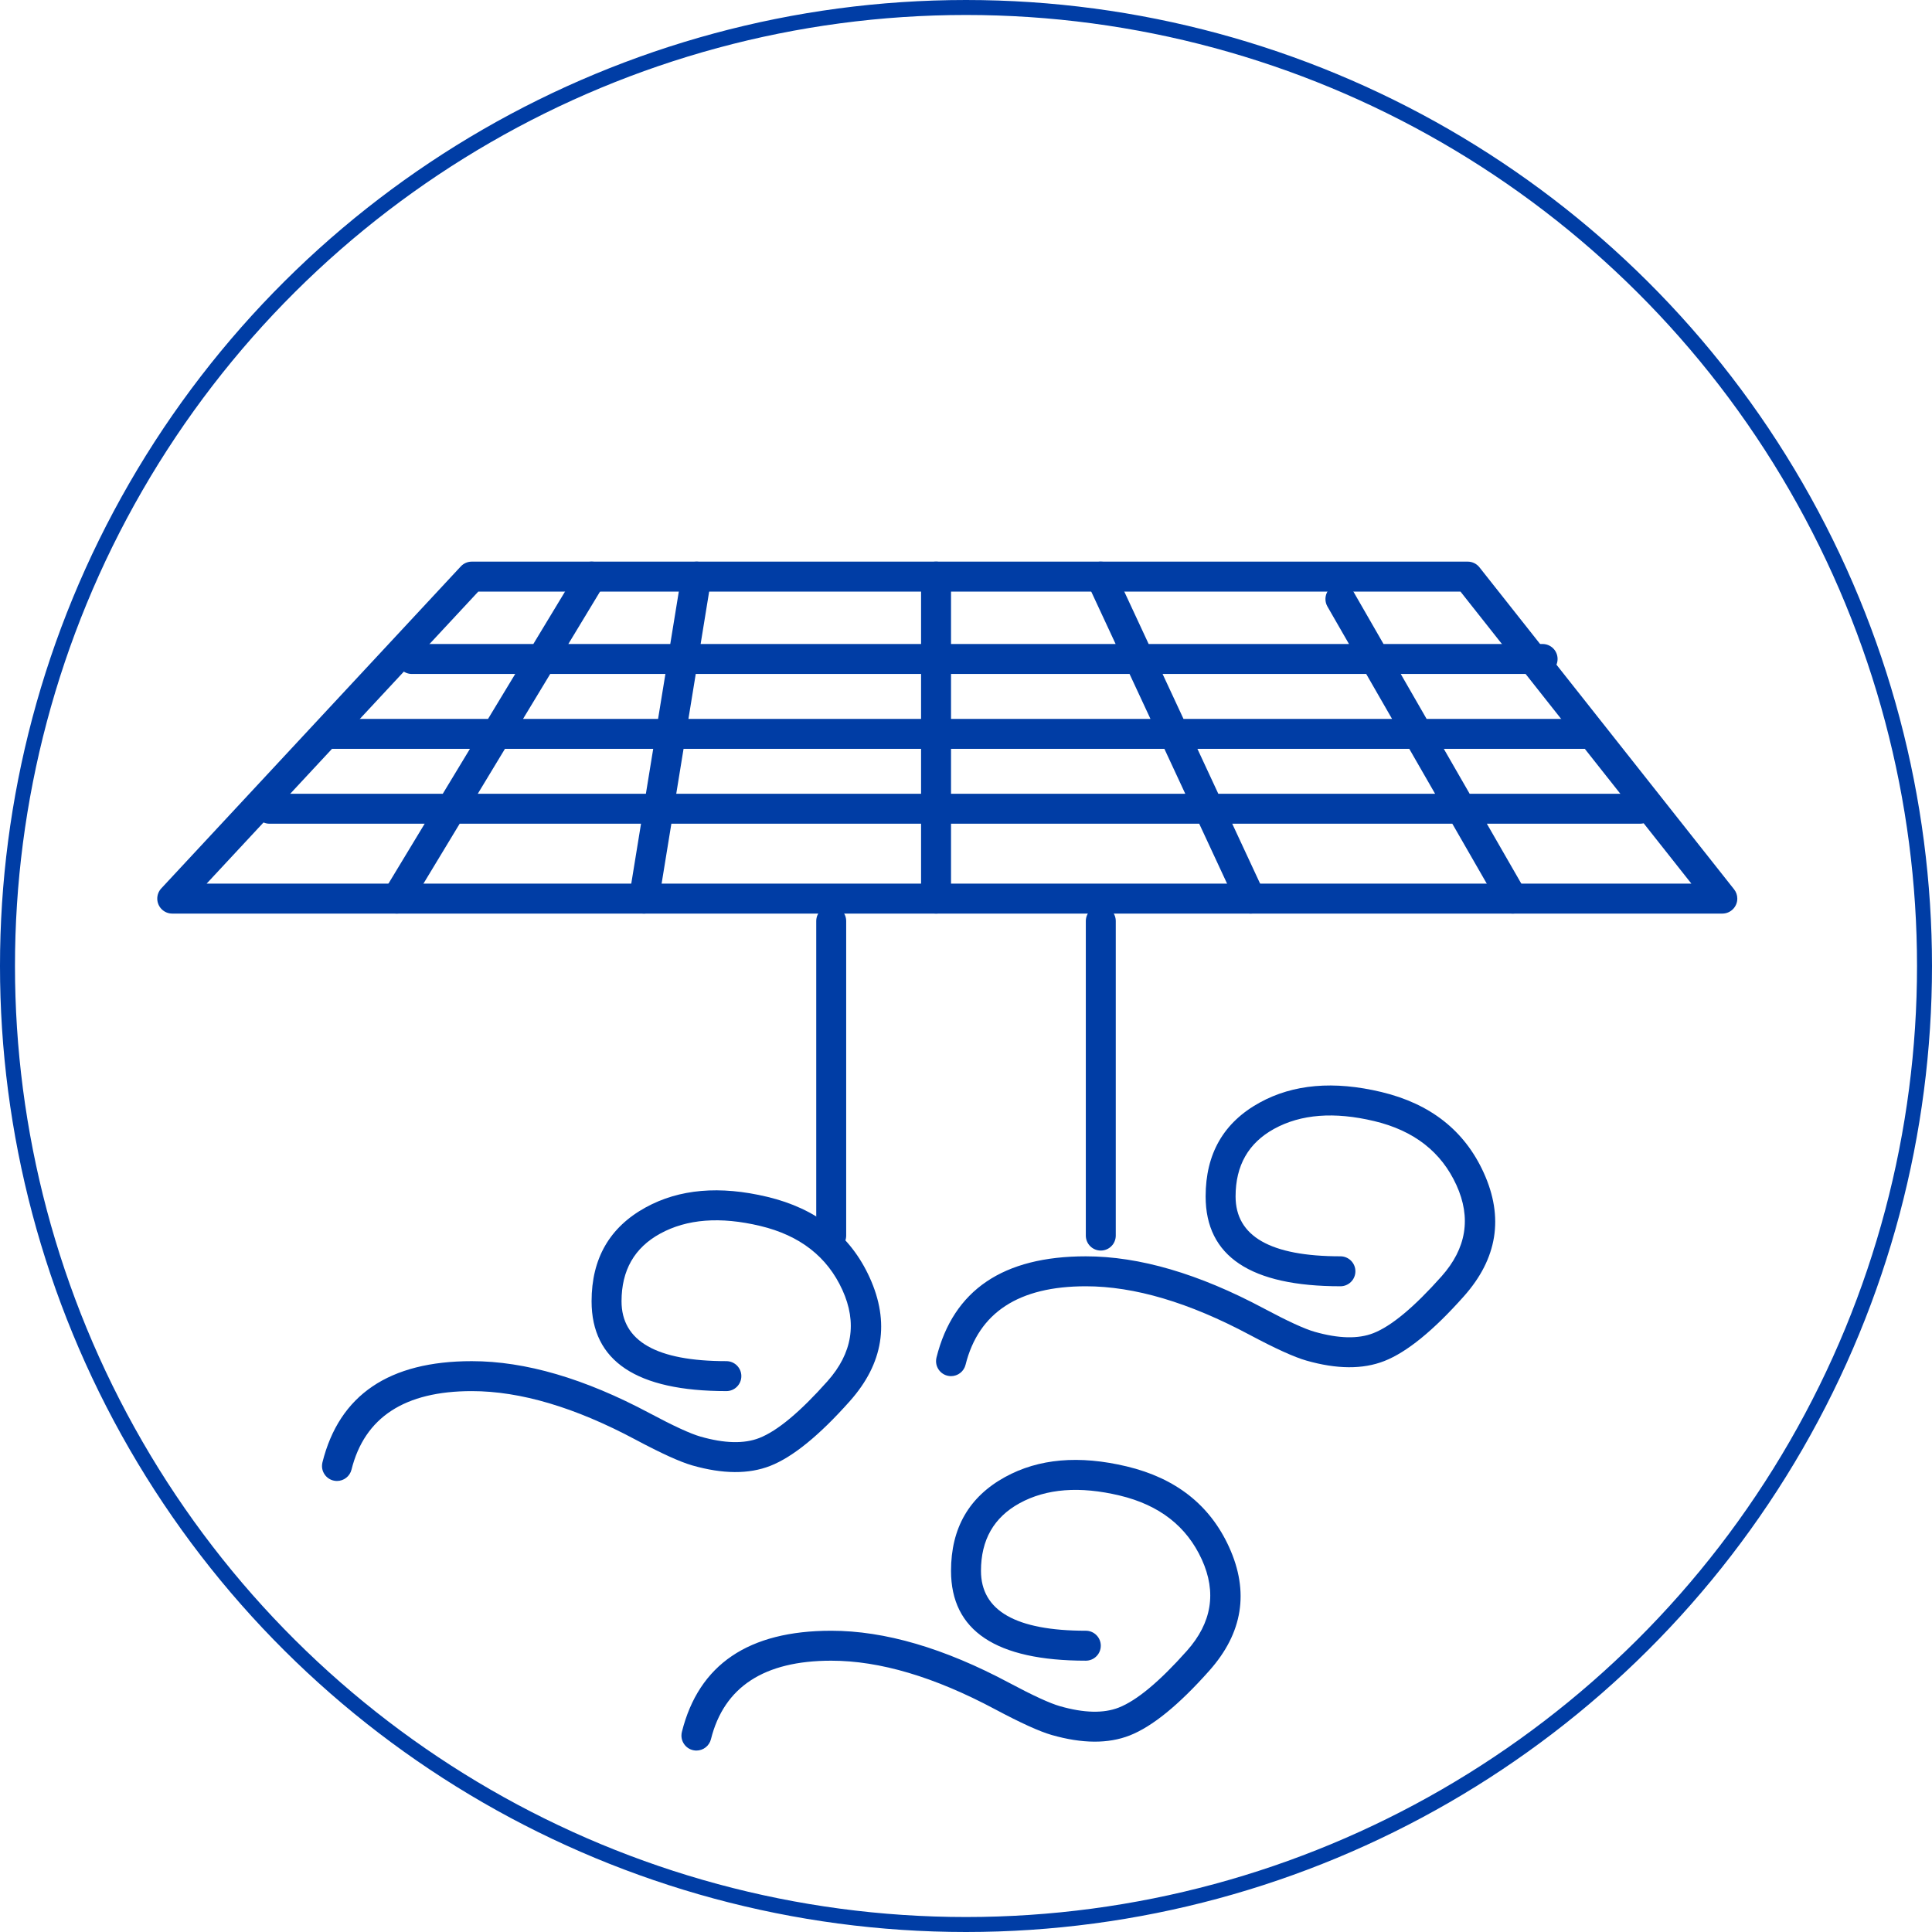
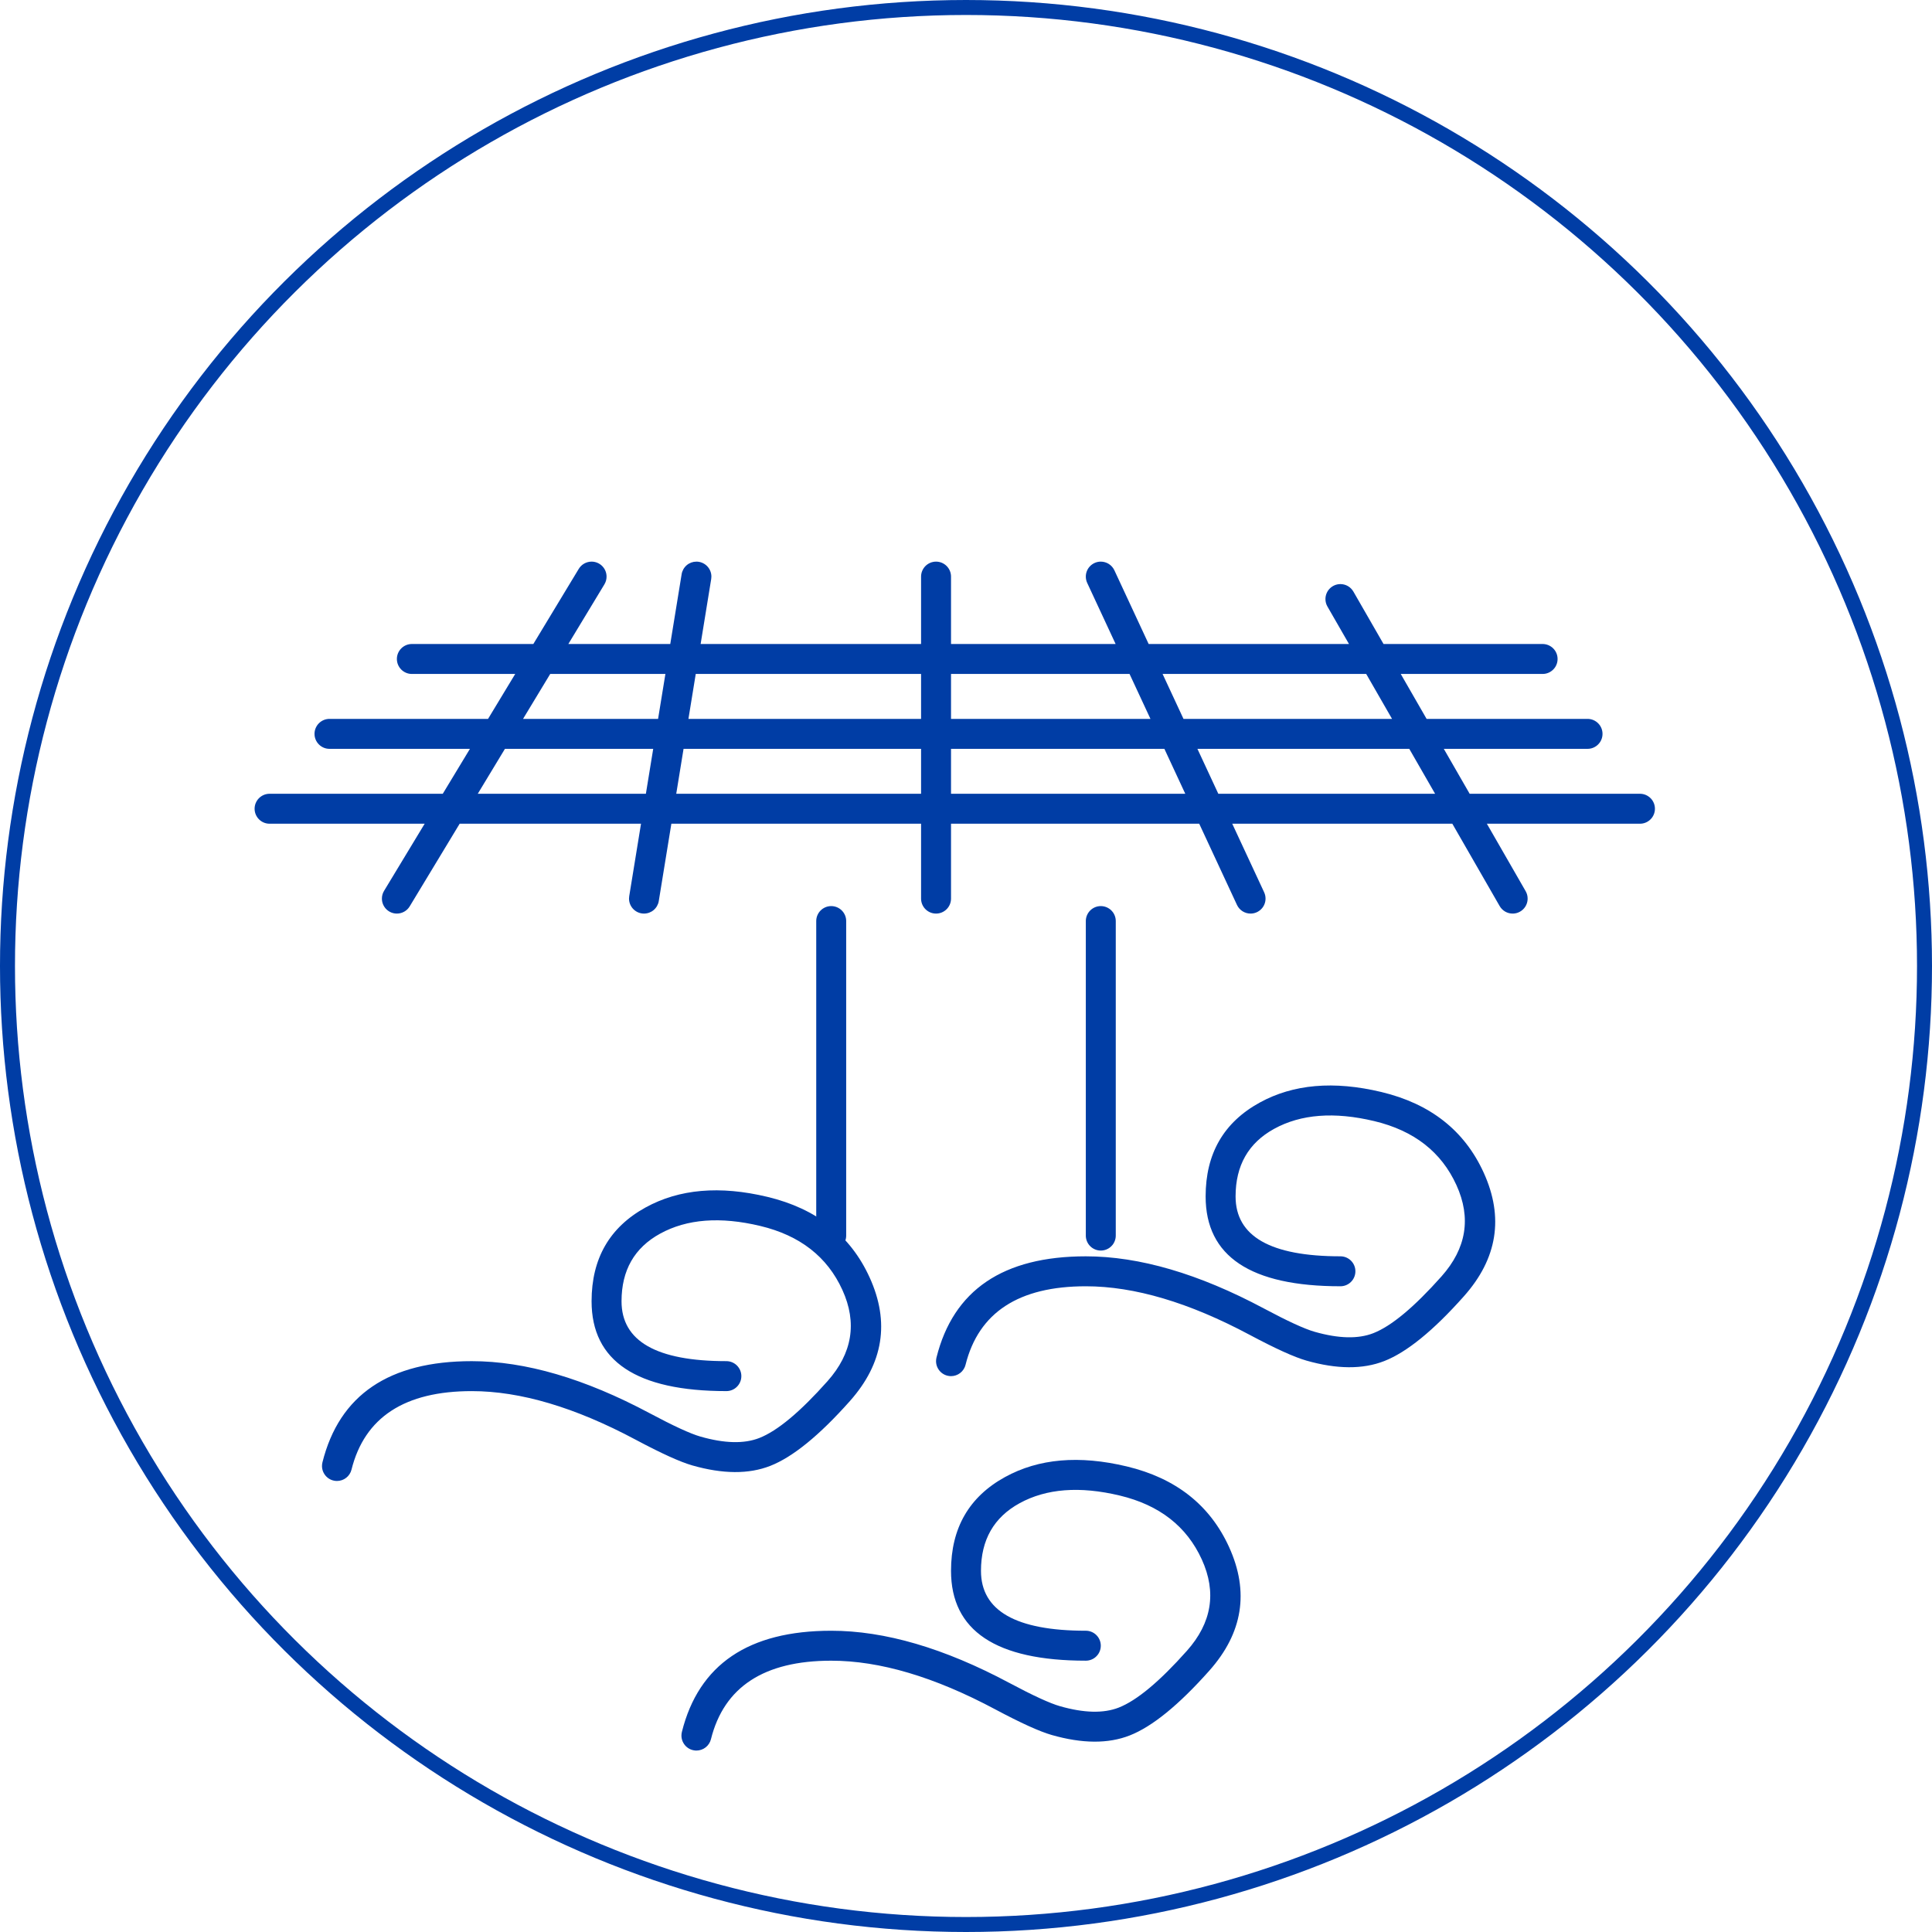
<svg xmlns="http://www.w3.org/2000/svg" fill="none" version="1.1" width="129" height="129" viewBox="0 0 129 129">
  <g>
    <g transform="matrix(0,-1,1,0,-128,129)">
      <ellipse cx="64.5" cy="192.5" rx="64" ry="64" fill-opacity="0" stroke-opacity="1" stroke="#003DA5" fill="none" stroke-width="1" />
    </g>
    <g>
-       <path d="M98.784,37.88Q98.714,37.791,98.626,37.72Q98.538,37.649,98.436,37.6Q98.334,37.551,98.224,37.525Q98.113,37.5,98,37.5L31.5,37.5Q31.292,37.5,31.101,37.583Q30.91,37.666,30.768,37.819L10.768,59.319Q10.701,59.391,10.649,59.475Q10.597,59.559,10.563,59.651Q10.529,59.743,10.513,59.84Q10.497,59.938,10.501,60.036Q10.504,60.135,10.527,60.23Q10.55,60.326,10.591,60.416Q10.631,60.505,10.689,60.585Q10.747,60.665,10.819,60.732Q10.958,60.861,11.134,60.931Q11.31,61,11.5,61L115,61Q115.098,61,115.195,60.981Q115.292,60.962,115.383,60.924Q115.474,60.886,115.556,60.831Q115.637,60.777,115.707,60.707Q115.777,60.638,115.831,60.556Q115.886,60.474,115.924,60.383Q115.962,60.292,115.981,60.195Q116,60.099,116,60Q116,59.831,115.945,59.672Q115.889,59.512,115.784,59.38L98.784,37.88ZM97.516,39.5L31.936,39.5L13.796,59L112.934,59L97.516,39.5Z" fill-rule="evenodd" fill="#003DA5" fill-opacity="1" />
-     </g>
+       </g>
    <g>
      <path d="M40.356,39.017Q40.5,38.779,40.5,38.5Q40.5,38.402,40.481,38.305Q40.462,38.208,40.424,38.117Q40.386,38.026,40.331,37.944Q40.277,37.863,40.207,37.793Q40.138,37.723,40.056,37.669Q39.974,37.614,39.883,37.576Q39.792,37.538,39.695,37.519Q39.599,37.5,39.5,37.5Q39.371,37.5,39.246,37.533Q39.121,37.566,39.009,37.629Q38.896,37.692,38.804,37.782Q38.711,37.872,38.644,37.983L38.644,37.983L35.611,43L27.5,43Q27.402,43,27.305,43.019Q27.208,43.038,27.117,43.076Q27.026,43.114,26.944,43.169Q26.863,43.223,26.793,43.293Q26.723,43.363,26.669,43.444Q26.614,43.526,26.576,43.617Q26.538,43.708,26.519,43.805Q26.5,43.902,26.5,44Q26.5,44.098,26.519,44.195Q26.538,44.292,26.576,44.383Q26.614,44.474,26.669,44.556Q26.723,44.637,26.793,44.707Q26.863,44.777,26.944,44.831Q27.026,44.886,27.117,44.924Q27.208,44.962,27.305,44.981Q27.402,45,27.5,45L34.401,45L32.587,48L22,48Q21.902,48,21.805,48.019Q21.708,48.038,21.617,48.076Q21.526,48.114,21.444,48.169Q21.363,48.223,21.293,48.293Q21.223,48.363,21.169,48.444Q21.114,48.526,21.076,48.617Q21.038,48.708,21.019,48.805Q21,48.901,21,49Q21,49.099,21.019,49.195Q21.038,49.292,21.076,49.383Q21.114,49.474,21.169,49.556Q21.223,49.638,21.293,49.707Q21.363,49.777,21.444,49.831Q21.526,49.886,21.617,49.924Q21.708,49.962,21.805,49.981Q21.902,50,22,50L31.378,50L29.564,53L18,53Q17.902,53,17.805,53.019Q17.708,53.038,17.617,53.076Q17.526,53.114,17.444,53.169Q17.363,53.223,17.293,53.293Q17.223,53.362,17.169,53.444Q17.114,53.526,17.076,53.617Q17.038,53.708,17.019,53.805Q17,53.901,17,54Q17,54.099,17.019,54.195Q17.038,54.292,17.076,54.383Q17.114,54.474,17.169,54.556Q17.223,54.638,17.293,54.707Q17.363,54.777,17.444,54.831Q17.526,54.886,17.617,54.924Q17.708,54.962,17.805,54.981Q17.902,55,18,55L28.355,55L25.644,59.483Q25.5,59.721,25.5,60Q25.5,60.099,25.519,60.195Q25.538,60.292,25.576,60.383Q25.614,60.474,25.669,60.556Q25.723,60.638,25.793,60.707Q25.863,60.777,25.944,60.831Q26.026,60.886,26.117,60.924Q26.208,60.962,26.305,60.981Q26.402,61,26.5,61Q26.629,61,26.754,60.967Q26.879,60.934,26.991,60.871Q27.104,60.808,27.196,60.718Q27.289,60.628,27.356,60.517L30.692,55L42.801,55L42.013,59.839L42.013,59.839Q42,59.919,42,60Q42,60.099,42.019,60.195Q42.038,60.292,42.076,60.383Q42.114,60.474,42.169,60.556Q42.223,60.638,42.293,60.707Q42.362,60.777,42.444,60.831Q42.526,60.886,42.617,60.924Q42.708,60.962,42.805,60.981Q42.901,61,43,61Q43.088,61,43.175,60.984Q43.262,60.969,43.345,60.939Q43.428,60.908,43.504,60.864Q43.581,60.819,43.648,60.762Q43.715,60.705,43.771,60.636Q43.828,60.568,43.871,60.491Q43.914,60.415,43.944,60.331Q43.973,60.248,43.987,60.161L43.987,60.16L44.827,55L61.5,55L61.5,60Q61.5,60.099,61.519,60.195Q61.538,60.292,61.576,60.383Q61.614,60.474,61.669,60.556Q61.723,60.638,61.793,60.707Q61.862,60.777,61.944,60.831Q62.026,60.886,62.117,60.924Q62.208,60.962,62.305,60.981Q62.401,61,62.5,61Q62.599,61,62.695,60.981Q62.792,60.962,62.883,60.924Q62.974,60.886,63.056,60.831Q63.138,60.777,63.207,60.707Q63.277,60.638,63.331,60.556Q63.386,60.474,63.424,60.383Q63.462,60.292,63.481,60.195Q63.5,60.099,63.5,60L63.5,55L80.072,55L82.593,60.422Q82.653,60.551,82.748,60.659Q82.842,60.766,82.962,60.843Q83.083,60.92,83.22,60.96Q83.357,61,83.5,61Q83.599,61,83.695,60.981Q83.792,60.962,83.883,60.924Q83.974,60.886,84.056,60.831Q84.138,60.777,84.207,60.707Q84.277,60.638,84.332,60.556Q84.386,60.474,84.424,60.383Q84.462,60.292,84.481,60.195Q84.5,60.099,84.5,60Q84.5,59.779,84.407,59.578L82.277,55L96.972,55L100.132,60.497L100.133,60.498Q100.199,60.613,100.292,60.706Q100.385,60.799,100.499,60.866Q100.613,60.932,100.741,60.966Q100.868,61,101,61Q101.099,61,101.195,60.981Q101.292,60.962,101.383,60.924Q101.474,60.886,101.556,60.831Q101.638,60.777,101.707,60.707Q101.777,60.638,101.832,60.556Q101.886,60.474,101.924,60.383Q101.962,60.292,101.981,60.195Q102,60.099,102,60Q102,59.733,101.867,59.502L101.866,59.5L99.278,55L109.5,55Q109.599,55,109.695,54.981Q109.792,54.962,109.883,54.924Q109.974,54.886,110.055,54.831Q110.138,54.777,110.207,54.707Q110.277,54.638,110.332,54.556Q110.386,54.474,110.424,54.383Q110.462,54.292,110.481,54.195Q110.5,54.099,110.5,54Q110.5,53.901,110.481,53.805Q110.462,53.708,110.424,53.617Q110.386,53.526,110.332,53.444Q110.277,53.362,110.207,53.293Q110.138,53.223,110.055,53.169Q109.974,53.114,109.883,53.076Q109.792,53.038,109.695,53.019Q109.599,53,109.5,53L98.129,53L96.403,50L106,50Q106.099,50,106.195,49.981Q106.292,49.962,106.383,49.924Q106.474,49.886,106.556,49.831Q106.638,49.777,106.707,49.707Q106.777,49.638,106.832,49.556Q106.886,49.474,106.924,49.383Q106.962,49.292,106.981,49.195Q107,49.099,107,49Q107,48.901,106.981,48.805Q106.962,48.708,106.924,48.617Q106.886,48.526,106.832,48.444Q106.777,48.363,106.707,48.293Q106.638,48.223,106.556,48.169Q106.474,48.114,106.383,48.076Q106.292,48.038,106.195,48.019Q106.099,48,106,48L95.254,48L93.528,45L103,45Q103.099,45,103.195,44.981Q103.292,44.962,103.383,44.924Q103.474,44.886,103.556,44.831Q103.638,44.777,103.707,44.707Q103.777,44.637,103.832,44.556Q103.886,44.474,103.924,44.383Q103.962,44.292,103.981,44.195Q104,44.098,104,44Q104,43.902,103.981,43.805Q103.962,43.708,103.924,43.617Q103.886,43.526,103.832,43.444Q103.777,43.363,103.707,43.293Q103.638,43.223,103.556,43.169Q103.474,43.114,103.383,43.076Q103.292,43.038,103.195,43.019Q103.099,43,103,43L92.379,43L90.368,39.503L90.367,39.502Q90.301,39.387,90.208,39.294Q90.115,39.2,90.001,39.134Q89.887,39.068,89.759,39.034Q89.632,39,89.5,39Q89.401,39,89.305,39.019Q89.208,39.038,89.117,39.076Q89.026,39.114,88.944,39.169Q88.862,39.223,88.793,39.293Q88.723,39.363,88.668,39.444Q88.614,39.526,88.576,39.617Q88.538,39.708,88.519,39.805Q88.5,39.902,88.5,40Q88.5,40.267,88.633,40.498L88.634,40.5L90.072,43L76.696,43L74.407,38.078Q74.346,37.949,74.252,37.841Q74.158,37.734,74.038,37.657Q73.917,37.58,73.78,37.54Q73.643,37.5,73.5,37.5Q73.401,37.5,73.305,37.519Q73.208,37.538,73.117,37.576Q73.026,37.614,72.944,37.669Q72.862,37.723,72.793,37.793Q72.723,37.863,72.668,37.944Q72.614,38.026,72.576,38.117Q72.538,38.208,72.519,38.305Q72.5,38.402,72.5,38.5Q72.5,38.721,72.593,38.922L74.49,43L63.5,43L63.5,38.5Q63.5,38.402,63.481,38.305Q63.462,38.208,63.424,38.117Q63.386,38.026,63.331,37.944Q63.277,37.863,63.207,37.793Q63.138,37.723,63.056,37.669Q62.974,37.614,62.883,37.576Q62.792,37.538,62.695,37.519Q62.599,37.5,62.5,37.5Q62.401,37.5,62.305,37.519Q62.208,37.538,62.117,37.576Q62.026,37.614,61.944,37.669Q61.862,37.723,61.793,37.793Q61.723,37.863,61.669,37.944Q61.614,38.026,61.576,38.117Q61.538,38.208,61.519,38.305Q61.5,38.402,61.5,38.5L61.5,43L46.781,43L47.487,38.661L47.487,38.661Q47.5,38.581,47.5,38.5Q47.5,38.402,47.481,38.305Q47.462,38.208,47.424,38.117Q47.386,38.026,47.331,37.944Q47.277,37.863,47.207,37.793Q47.138,37.723,47.056,37.669Q46.974,37.614,46.883,37.576Q46.792,37.538,46.695,37.519Q46.599,37.5,46.5,37.5Q46.412,37.5,46.325,37.515Q46.238,37.531,46.155,37.561Q46.072,37.592,45.996,37.636Q45.919,37.681,45.852,37.738Q45.785,37.795,45.729,37.864Q45.672,37.932,45.629,38.009Q45.586,38.085,45.556,38.169Q45.527,38.252,45.513,38.339L45.513,38.34L44.754,43L37.948,43L40.356,39.018L40.356,39.017ZM36.738,45L34.924,48L43.94,48L44.429,45L36.738,45ZM46.455,45L45.967,48L61.5,48L61.5,45L46.455,45ZM63.5,45L63.5,48L76.816,48L75.42,45L63.5,45ZM77.626,45L79.022,48L92.947,48L91.222,45L77.626,45ZM94.097,50L79.952,50L81.347,53L95.822,53L94.097,50ZM79.141,53L77.746,50L63.5,50L63.5,53L79.141,53ZM61.5,53L61.5,50L45.641,50L45.153,53L61.5,53ZM43.126,53L43.615,50L33.715,50L31.901,53L43.126,53Z" fill-rule="evenodd" fill="#003DA5" fill-opacity="1" />
    </g>
    <g>
      <path d="M54.5,61.5Q54.5,61.402,54.519,61.305Q54.538,61.208,54.576,61.117Q54.614,61.026,54.669,60.944Q54.723,60.863,54.793,60.793Q54.863,60.723,54.944,60.669Q55.026,60.614,55.117,60.576Q55.208,60.538,55.305,60.519Q55.402,60.5,55.5,60.5Q55.598,60.5,55.695,60.519Q55.792,60.538,55.883,60.576Q55.974,60.614,56.056,60.669Q56.137,60.723,56.207,60.793Q56.277,60.863,56.331,60.944Q56.386,61.026,56.424,61.117Q56.462,61.208,56.481,61.305Q56.5,61.402,56.5,61.5L56.5,82.5Q56.5,82.599,56.481,82.695Q56.462,82.792,56.424,82.883Q56.386,82.974,56.331,83.056Q56.277,83.138,56.207,83.207Q56.137,83.277,56.056,83.332Q55.974,83.386,55.883,83.424Q55.792,83.462,55.695,83.481Q55.598,83.5,55.5,83.5Q55.402,83.5,55.305,83.481Q55.208,83.462,55.117,83.424Q55.026,83.386,54.944,83.332Q54.863,83.277,54.793,83.207Q54.723,83.138,54.669,83.056Q54.614,82.974,54.576,82.883Q54.538,82.792,54.519,82.695Q54.5,82.599,54.5,82.5L54.5,61.5ZM72.5,61.5Q72.5,61.402,72.519,61.305Q72.538,61.208,72.576,61.117Q72.614,61.026,72.668,60.944Q72.723,60.863,72.793,60.793Q72.862,60.723,72.944,60.669Q73.026,60.614,73.117,60.576Q73.208,60.538,73.305,60.519Q73.401,60.5,73.5,60.5Q73.599,60.5,73.695,60.519Q73.792,60.538,73.883,60.576Q73.974,60.614,74.056,60.669Q74.138,60.723,74.207,60.793Q74.277,60.863,74.332,60.944Q74.386,61.026,74.424,61.117Q74.462,61.208,74.481,61.305Q74.5,61.402,74.5,61.5L74.5,82.5Q74.5,82.599,74.481,82.695Q74.462,82.792,74.424,82.883Q74.386,82.974,74.332,83.056Q74.277,83.138,74.207,83.207Q74.138,83.277,74.056,83.332Q73.974,83.386,73.883,83.424Q73.792,83.462,73.695,83.481Q73.599,83.5,73.5,83.5Q73.401,83.5,73.305,83.481Q73.208,83.462,73.117,83.424Q73.026,83.386,72.944,83.332Q72.862,83.277,72.793,83.207Q72.723,83.138,72.668,83.056Q72.614,82.974,72.576,82.883Q72.538,82.792,72.519,82.695Q72.5,82.599,72.5,82.5L72.5,61.5Z" fill-rule="evenodd" fill="#003DA5" fill-opacity="1" />
    </g>
    <g>
      <path d="M21.53,97.642L21.53,97.642Q21.5,97.762,21.5,97.885Q21.5,97.983,21.519,98.08Q21.538,98.177,21.576,98.267Q21.614,98.358,21.669,98.44Q21.723,98.522,21.793,98.592Q21.863,98.662,21.944,98.716Q22.026,98.771,22.117,98.809Q22.208,98.846,22.305,98.865Q22.402,98.885,22.5,98.885Q22.583,98.885,22.665,98.871Q22.747,98.857,22.825,98.83Q22.904,98.803,22.977,98.764Q23.05,98.724,23.115,98.673Q23.181,98.622,23.237,98.561Q23.293,98.499,23.338,98.43Q23.384,98.36,23.417,98.284Q23.45,98.208,23.47,98.127Q24.781,92.885,31.5,92.885Q36.367,92.885,42.445,96.13Q45.011,97.499,46.225,97.846Q49.279,98.719,51.427,97.878Q53.684,96.995,56.747,93.55Q60.103,89.776,58.067,85.3Q56.15,81.089,51.233,79.913Q46.471,78.774,43.112,80.619Q39.5,82.603,39.5,86.886Q39.5,92.884,48.5,92.884Q48.599,92.884,48.695,92.865Q48.792,92.846,48.883,92.808Q48.974,92.77,49.056,92.716Q49.138,92.661,49.207,92.591Q49.277,92.522,49.331,92.44Q49.386,92.358,49.424,92.267Q49.462,92.176,49.481,92.079Q49.5,91.983,49.5,91.884Q49.5,91.785,49.481,91.689Q49.462,91.592,49.424,91.501Q49.386,91.41,49.331,91.329Q49.277,91.247,49.207,91.177Q49.138,91.107,49.056,91.053Q48.974,90.998,48.883,90.96Q48.792,90.922,48.695,90.903Q48.599,90.884,48.5,90.884Q41.5,90.884,41.5,86.886Q41.5,83.786,44.075,82.372Q46.757,80.899,50.767,81.858Q54.734,82.807,56.246,86.129Q57.744,89.419,55.253,92.221Q52.508,95.307,50.698,96.016Q49.179,96.61,46.775,95.923Q45.765,95.635,43.387,94.365Q36.867,90.885,31.5,90.885Q23.22,90.885,21.53,97.64L21.53,97.642Z" fill-rule="evenodd" fill="#003DA5" fill-opacity="1" />
    </g>
    <g>
      <path d="M62.53,90.642L62.53,90.642Q62.5,90.762,62.5,90.885Q62.5,90.983,62.519,91.08Q62.538,91.177,62.576,91.267Q62.614,91.358,62.669,91.44Q62.723,91.522,62.793,91.592Q62.863,91.662,62.944,91.716Q63.026,91.771,63.117,91.809Q63.208,91.846,63.305,91.865Q63.402,91.885,63.5,91.885Q63.583,91.885,63.665,91.871Q63.747,91.857,63.825,91.83Q63.904,91.803,63.977,91.764Q64.05,91.724,64.115,91.673Q64.181,91.622,64.237,91.561Q64.293,91.499,64.338,91.43Q64.384,91.36,64.417,91.284Q64.45,91.208,64.47,91.127Q65.781,85.885,72.5,85.885Q77.367,85.885,83.445,89.13Q86.011,90.499,87.225,90.846Q90.279,91.719,92.427,90.878Q94.684,89.995,97.747,86.55Q101.103,82.776,99.067,78.3Q97.15,74.089,92.233,72.913Q87.471,71.774,84.112,73.619Q80.5,75.603,80.5,79.886Q80.5,85.884,89.5,85.884Q89.599,85.884,89.695,85.865Q89.792,85.846,89.883,85.808Q89.974,85.77,90.056,85.716Q90.138,85.661,90.207,85.591Q90.277,85.522,90.332,85.44Q90.386,85.358,90.424,85.267Q90.462,85.176,90.481,85.079Q90.5,84.983,90.5,84.884Q90.5,84.785,90.481,84.689Q90.462,84.592,90.424,84.501Q90.386,84.41,90.332,84.329Q90.277,84.247,90.207,84.177Q90.138,84.107,90.056,84.053Q89.974,83.998,89.883,83.96Q89.792,83.922,89.695,83.903Q89.599,83.884,89.5,83.884Q82.5,83.884,82.5,79.886Q82.5,76.786,85.075,75.372Q87.757,73.899,91.767,74.858Q95.734,75.807,97.246,79.129Q98.744,82.419,96.253,85.221Q93.508,88.307,91.698,89.016Q90.179,89.61,87.775,88.923Q86.765,88.635,84.387,87.365Q77.867,83.885,72.5,83.885Q64.22,83.885,62.53,90.64L62.53,90.642Z" fill-rule="evenodd" fill="#003DA5" fill-opacity="1" />
    </g>
    <g>
      <path d="M45.53,115.642L45.53,115.642Q45.5,115.762,45.5,115.885Q45.5,115.983,45.519,116.08Q45.538,116.177,45.576,116.267Q45.614,116.358,45.669,116.44Q45.723,116.522,45.793,116.592Q45.863,116.662,45.944,116.716Q46.026,116.771,46.117,116.809Q46.208,116.846,46.305,116.865Q46.402,116.885,46.5,116.885Q46.583,116.885,46.665,116.871Q46.747,116.857,46.825,116.83Q46.904,116.803,46.977,116.764Q47.05,116.724,47.115,116.673Q47.181,116.622,47.237,116.561Q47.293,116.499,47.338,116.43Q47.384,116.36,47.417,116.284Q47.45,116.208,47.47,116.127Q48.781,110.885,55.5,110.885Q60.367,110.885,66.445,114.13Q69.011,115.499,70.225,115.846Q73.279,116.719,75.427,115.878Q77.684,114.995,80.747,111.55Q84.103,107.776,82.067,103.3Q80.15,99.089,75.233,97.913Q70.471,96.774,67.112,98.619Q63.5,100.603,63.5,104.886Q63.5,110.884,72.5,110.884Q72.599,110.884,72.695,110.865Q72.792,110.846,72.883,110.808Q72.974,110.77,73.056,110.716Q73.138,110.661,73.207,110.591Q73.277,110.522,73.332,110.44Q73.386,110.358,73.424,110.267Q73.462,110.176,73.481,110.079Q73.5,109.983,73.5,109.884Q73.5,109.785,73.481,109.689Q73.462,109.592,73.424,109.501Q73.386,109.41,73.332,109.329Q73.277,109.247,73.207,109.177Q73.138,109.107,73.056,109.053Q72.974,108.998,72.883,108.96Q72.792,108.922,72.695,108.903Q72.599,108.884,72.5,108.884Q65.5,108.884,65.5,104.886Q65.5,101.786,68.075,100.372Q70.757,98.899,74.767,99.858Q78.734,100.807,80.246,104.129Q81.744,107.419,79.253,110.221Q76.508,113.307,74.698,114.016Q73.179,114.61,70.775,113.923Q69.765,113.635,67.387,112.365Q60.867,108.885,55.5,108.885Q47.22,108.885,45.53,115.64L45.53,115.642Z" fill-rule="evenodd" fill="#003DA5" fill-opacity="1" />
    </g>
  </g>
</svg>